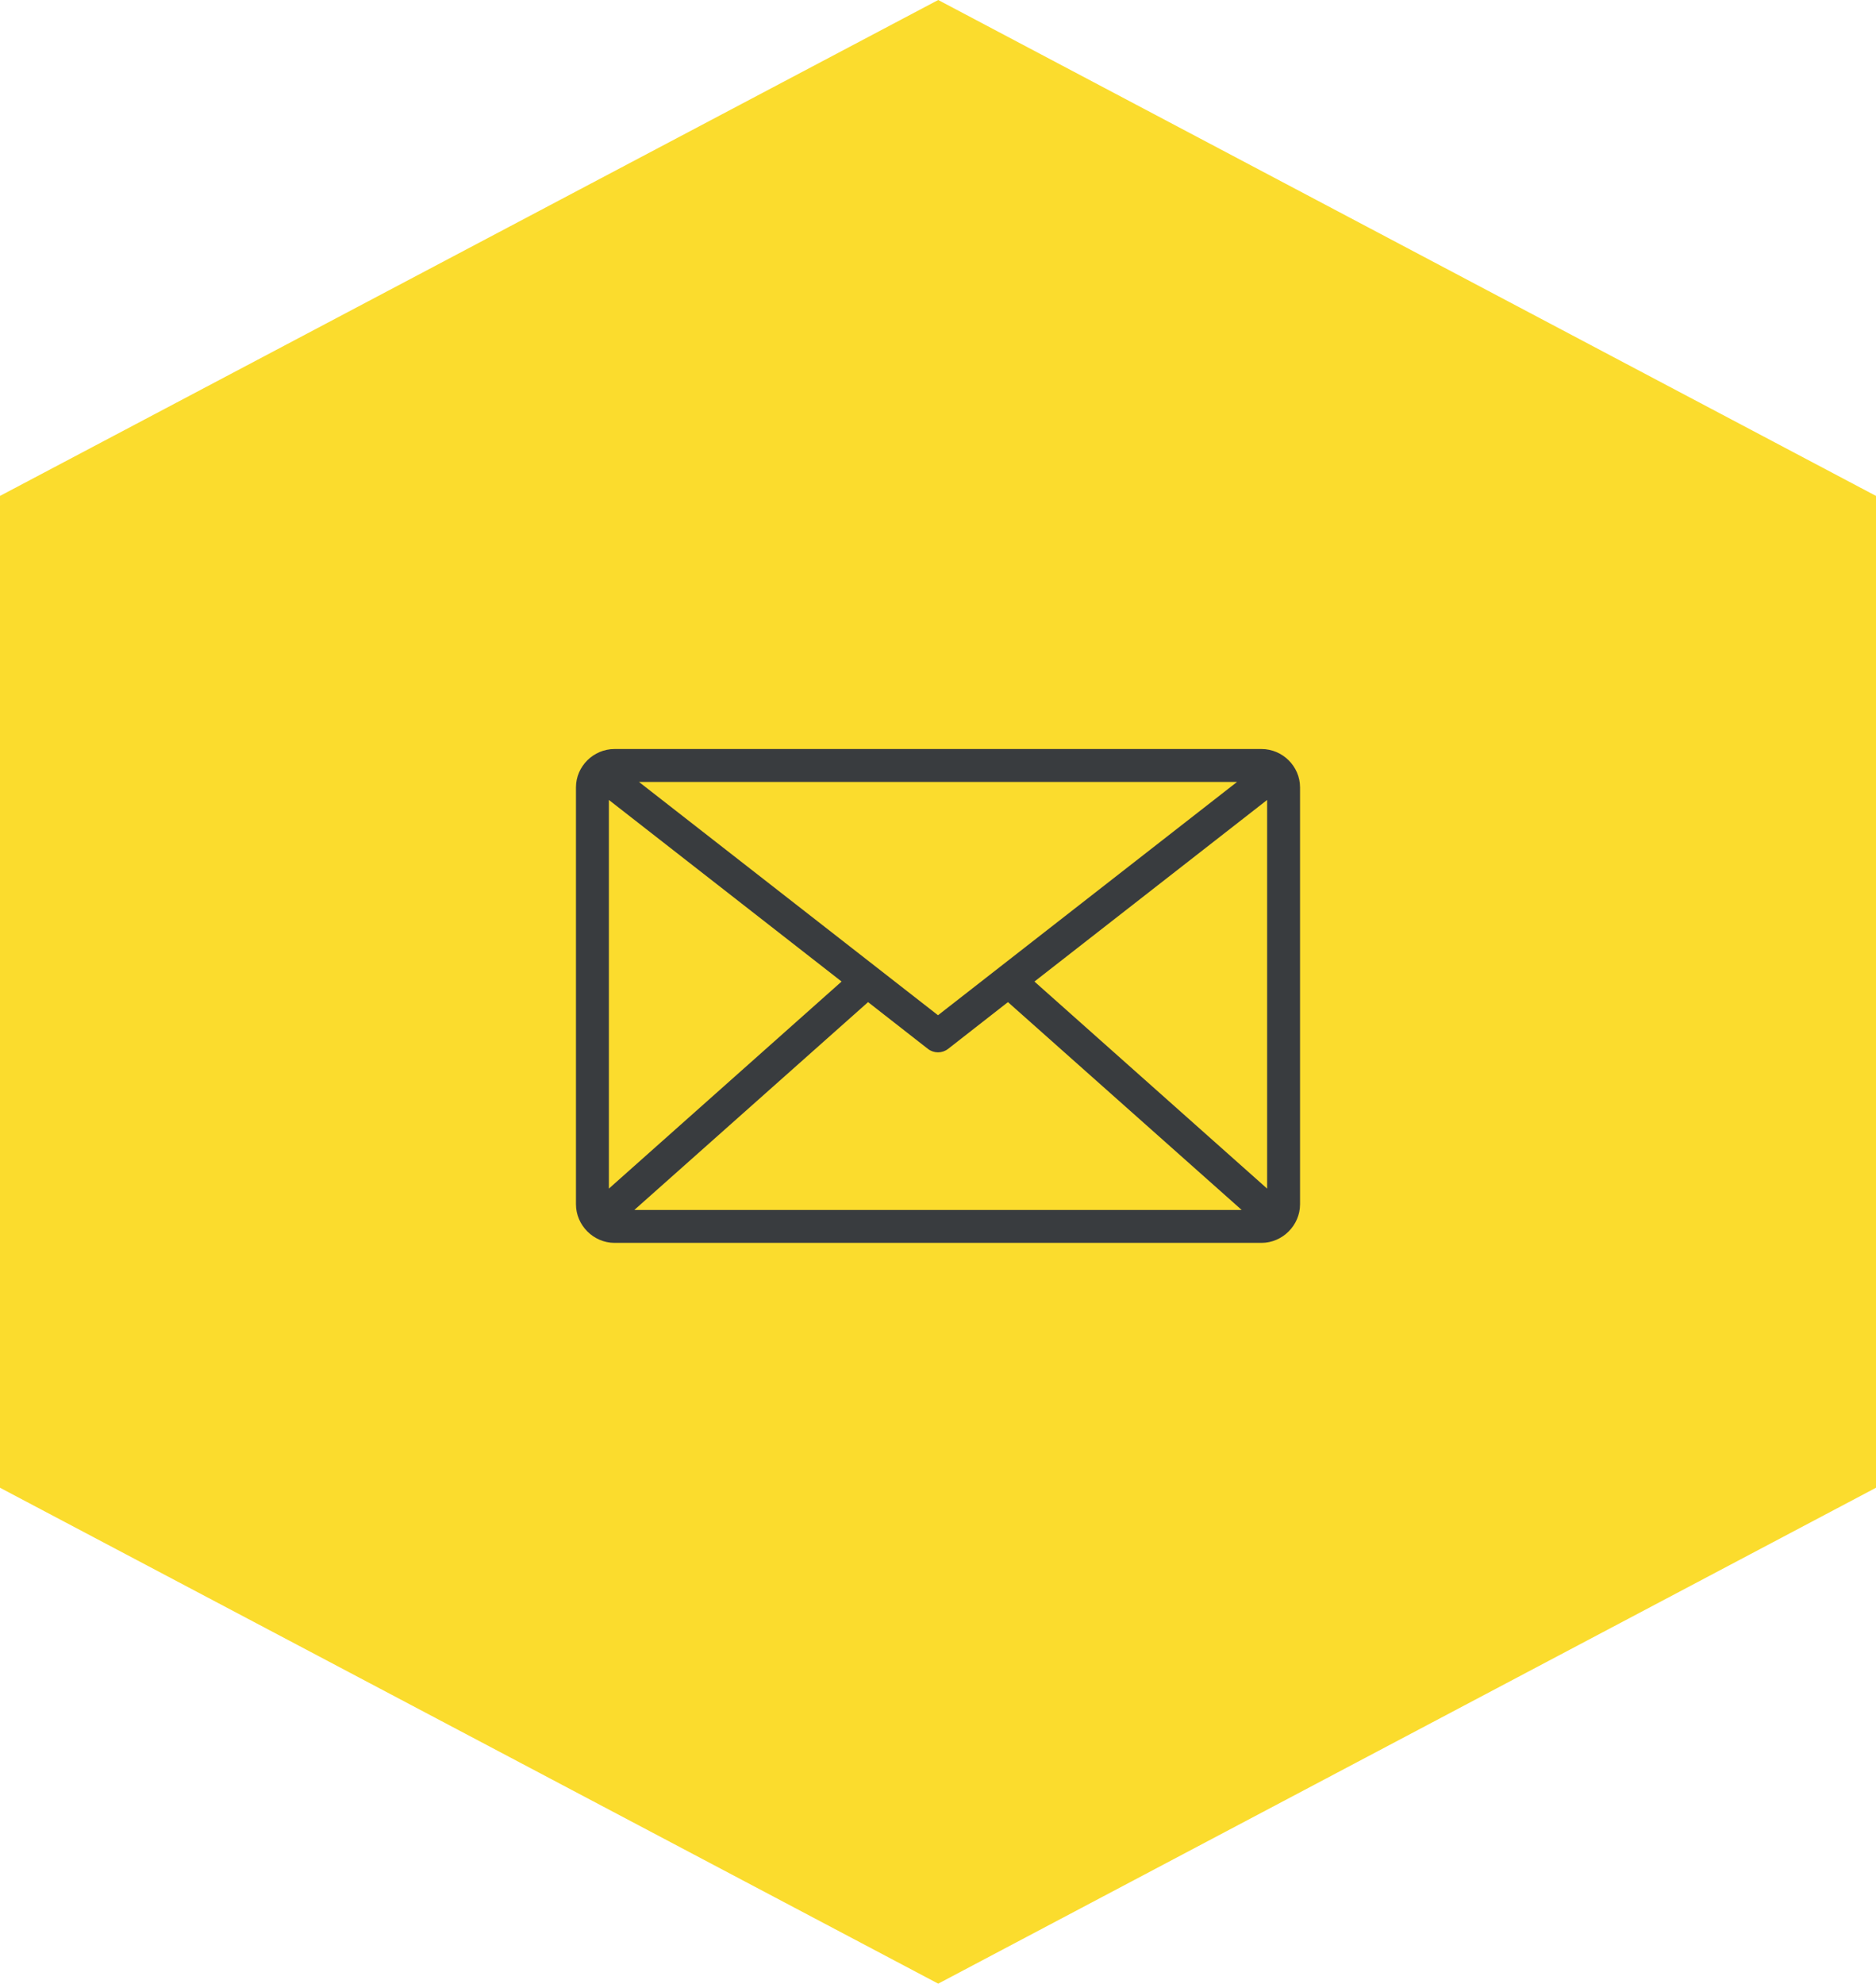
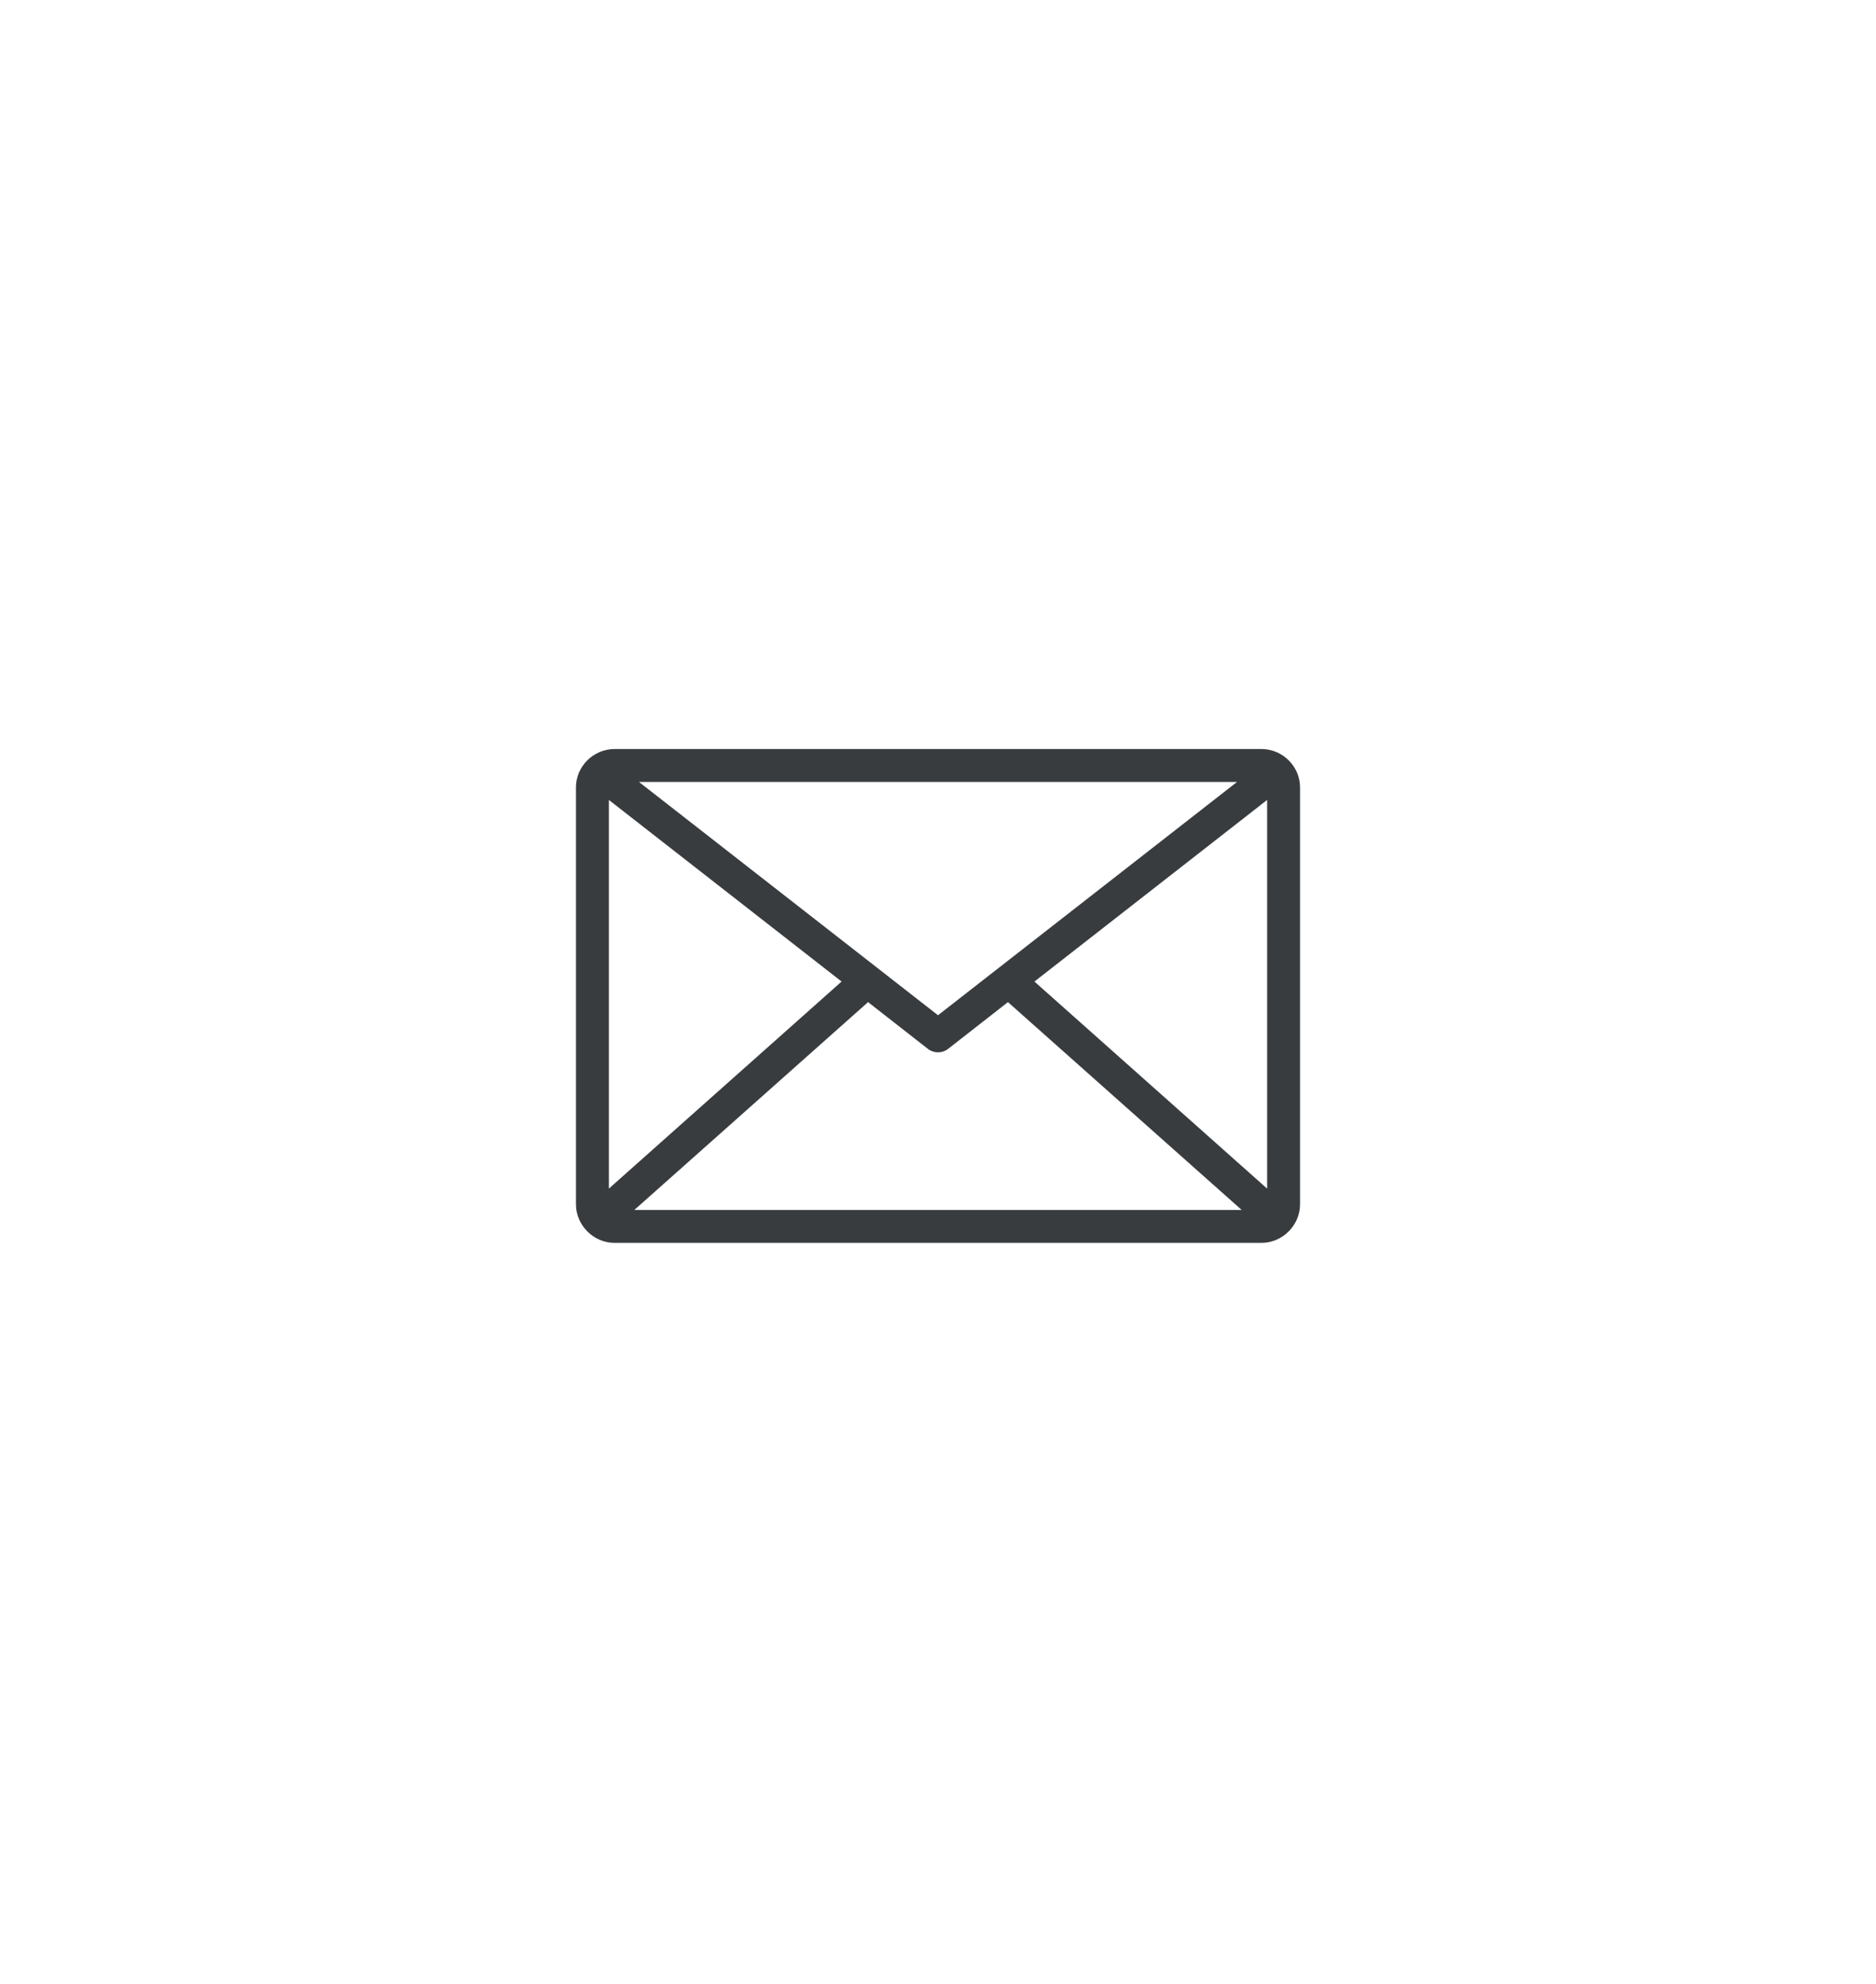
<svg xmlns="http://www.w3.org/2000/svg" height="241" viewBox="0 0 228 241" width="228">
  <g fill="none" fill-rule="evenodd">
-     <path d="m114.026 0-114.026 60.25v120.5l114.026 60.25 113.974-60.25v-120.5z" fill="#fbdc2d" />
    <path d="m4.688 0c-2.555 0-4.688 2.101-4.688 4.656v50.656c0 2.555 2.132 4.688 4.688 4.688h78.625c2.555 0 4.688-2.132 4.688-4.688v-50.656c0-2.555-2.132-4.656-4.688-4.656zm2.969 4h72.688l-36.344 28.344zm-3.656 2.188 28.281 22.062-28.281 25.156zm80 0v47.219l-28.281-25.156zm-48.5 24.562 7.281 5.688c.719.552 1.719.552 2.438 0l7.281-5.688 28.406 25.25h-73.812z" fill="#393c3f" transform="translate(70 91)" />
  </g>
</svg>